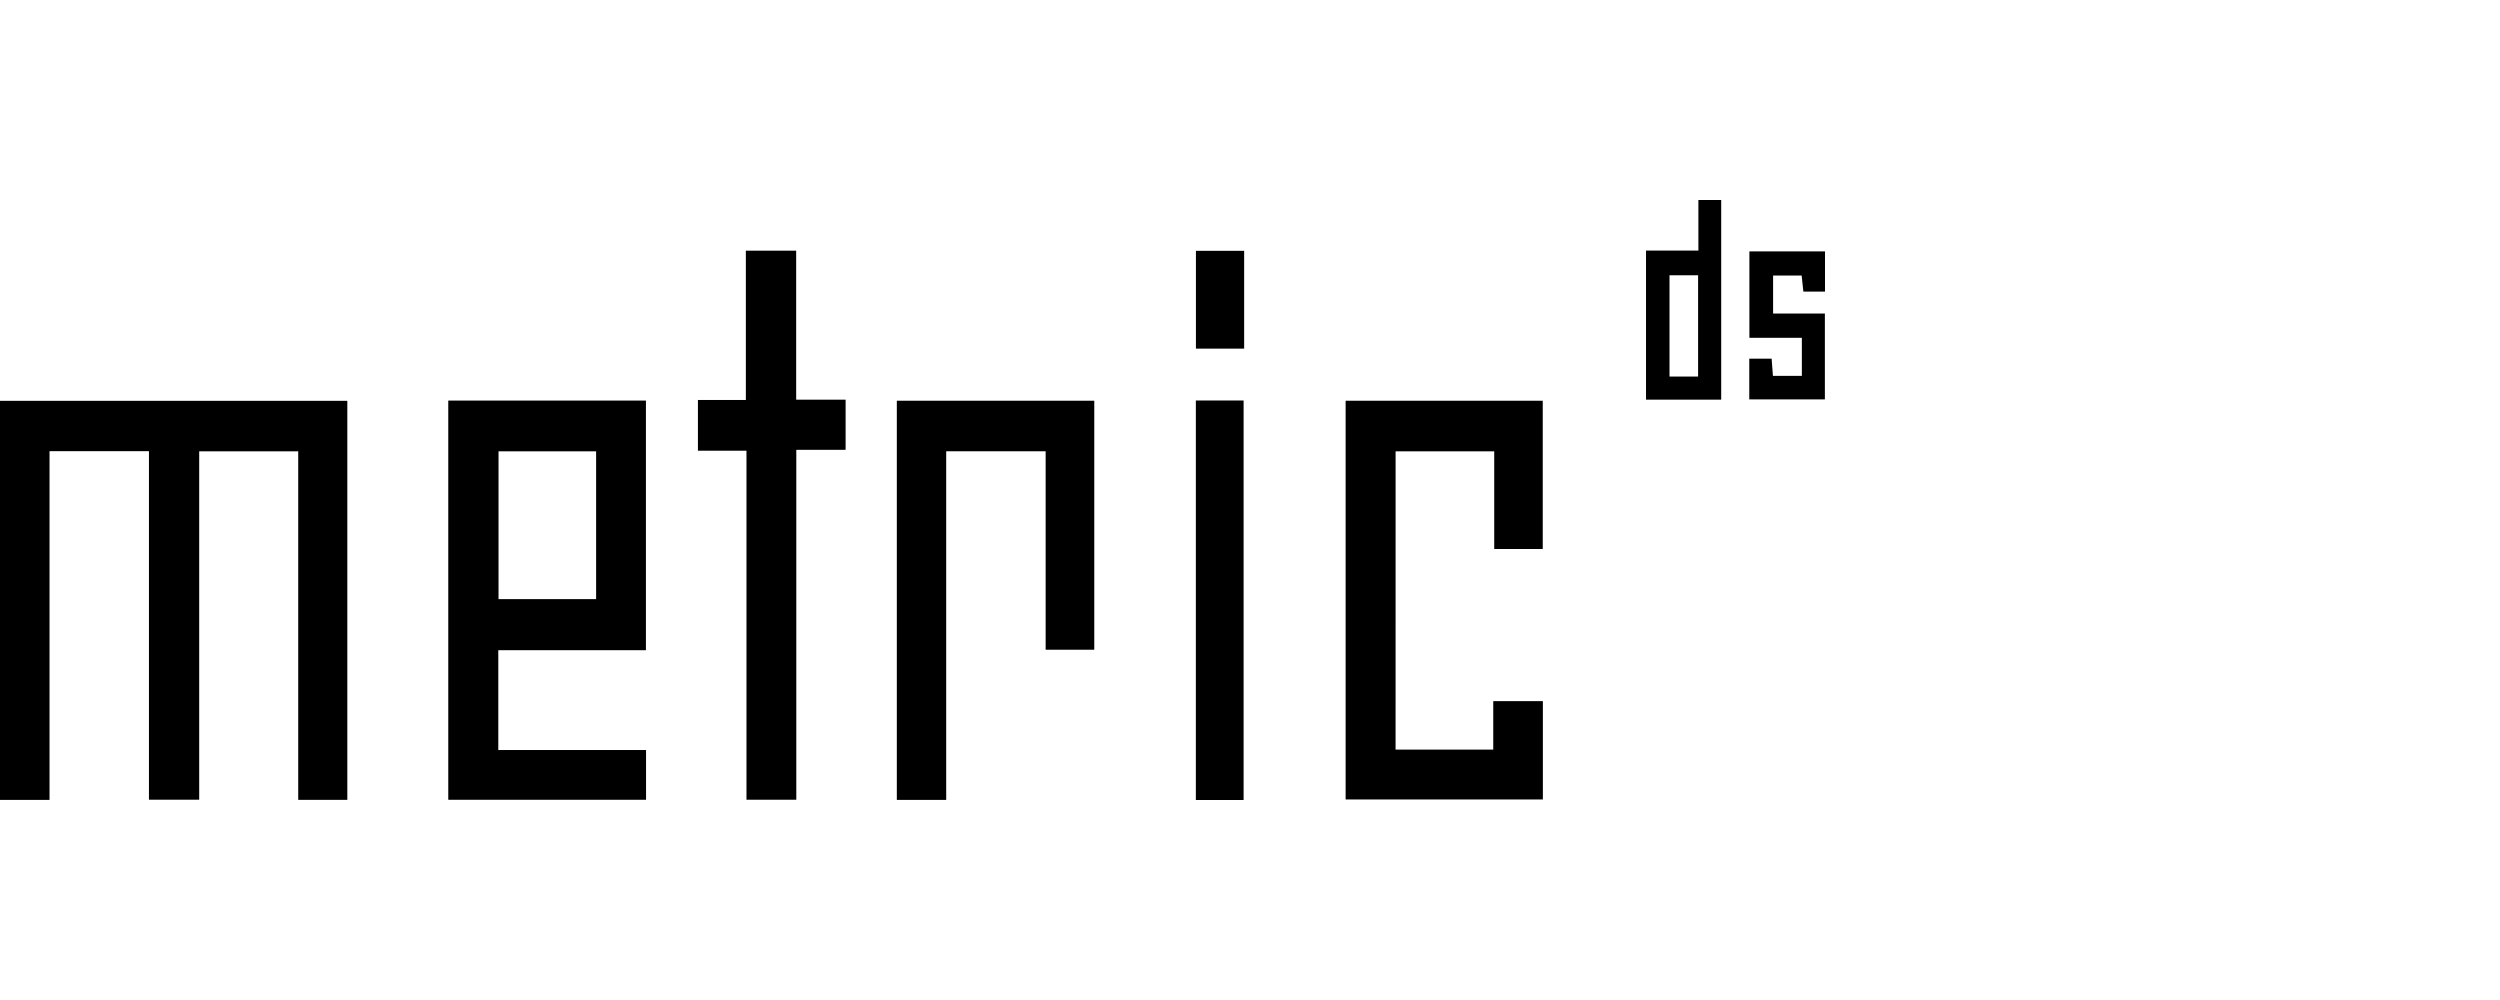
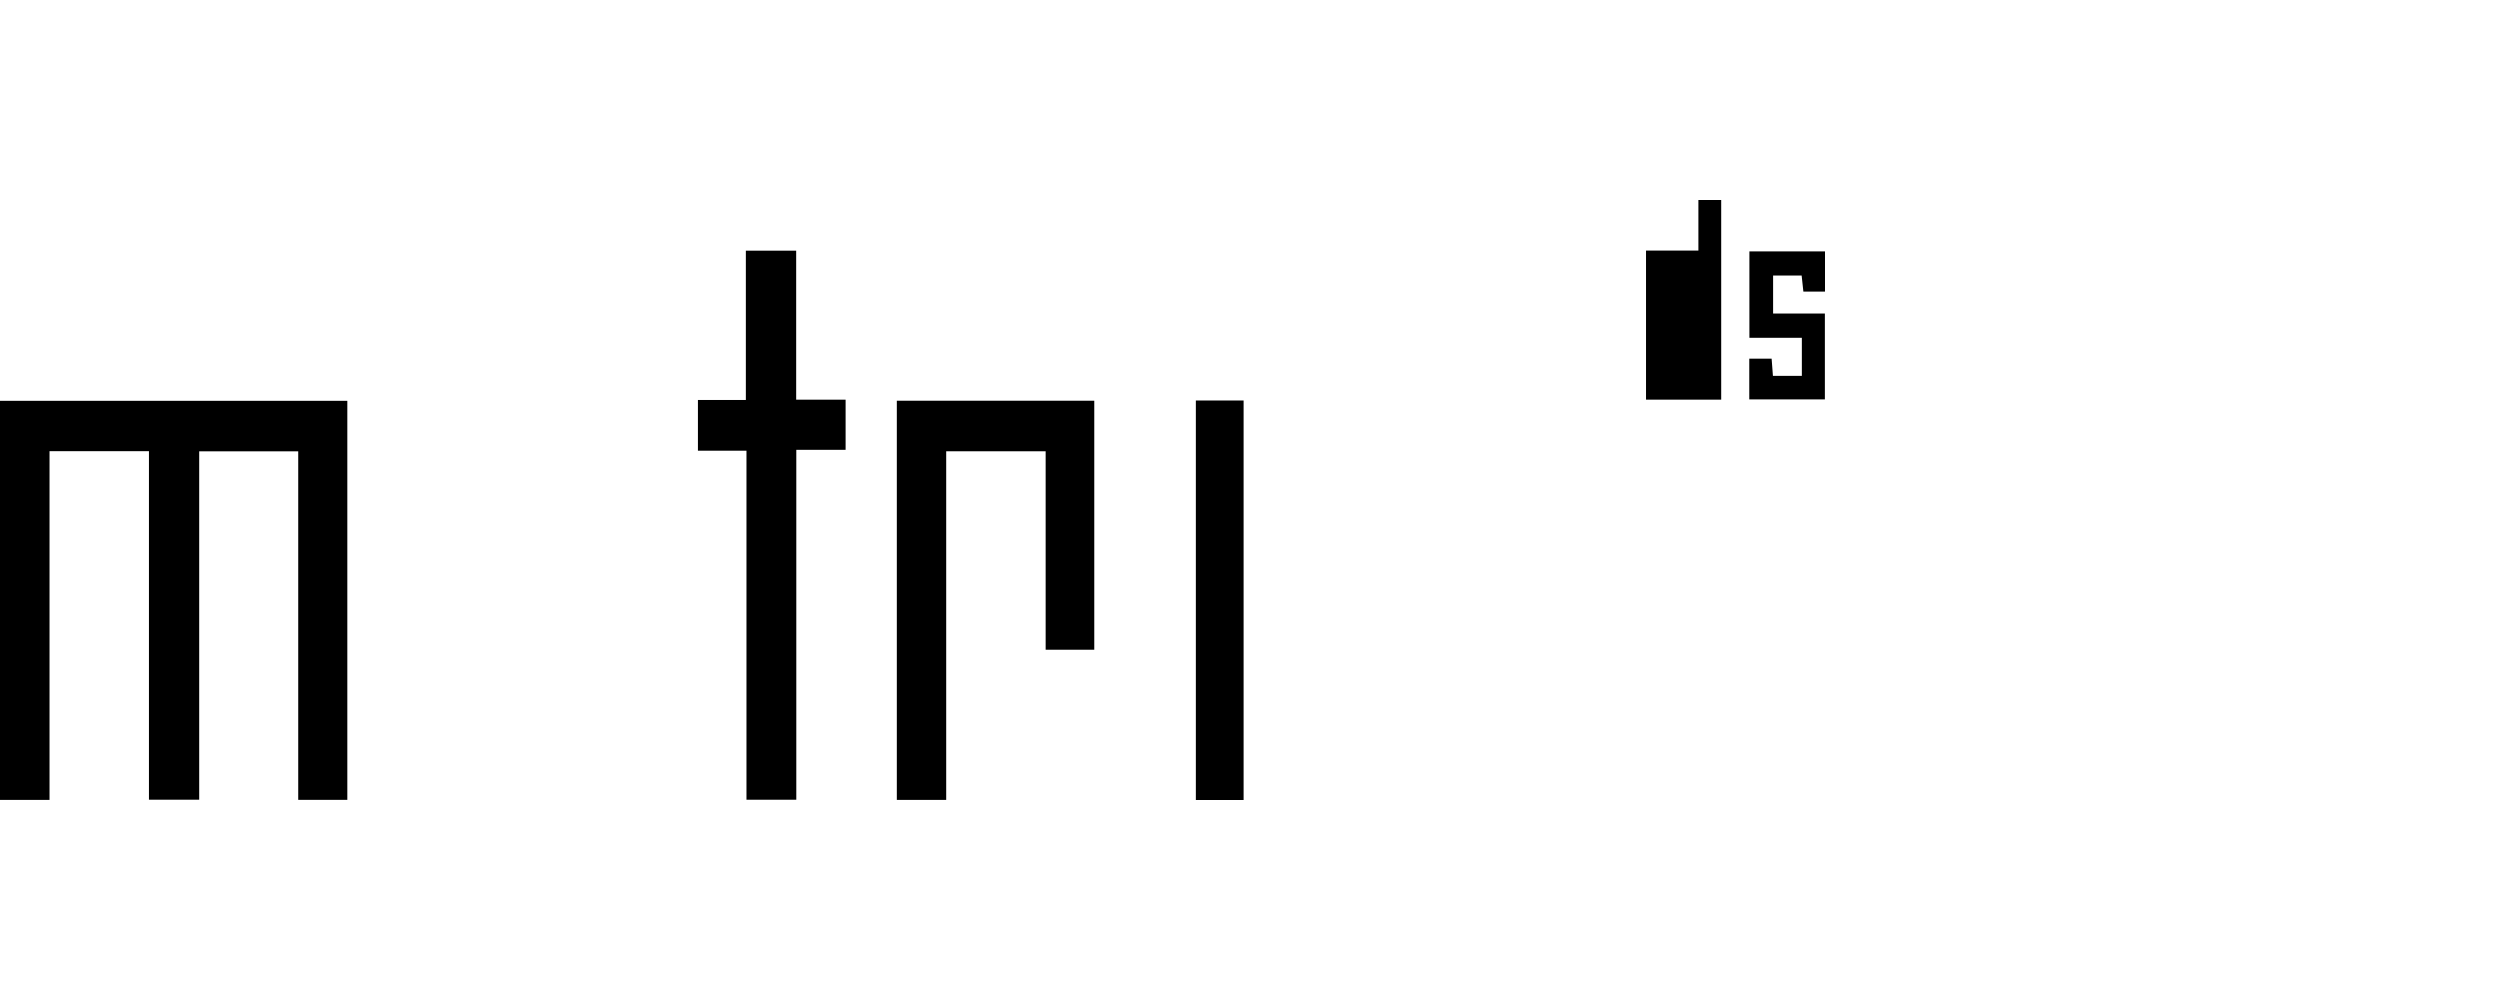
<svg xmlns="http://www.w3.org/2000/svg" width="100" height="40" viewBox="0 0 100 40" fill="none">
-   <path fill-rule="evenodd" clip-rule="evenodd" d="M65.841 15.986H68.848V8H67.936V10.023H65.841V15.986ZM67.924 11.011V15.062H66.78V11.011H67.924Z" fill="black" />
+   <path fill-rule="evenodd" clip-rule="evenodd" d="M65.841 15.986H68.848V8H67.936V10.023H65.841V15.986ZM67.924 11.011V15.062V11.011H67.924Z" fill="black" />
  <path d="M31.852 31.989V17.993H33.824V15.987H31.847V10.027H29.834V15.999H27.917V18.028H29.859V31.989H31.852Z" fill="black" />
-   <path fill-rule="evenodd" clip-rule="evenodd" d="M17.931 16.023H25.837V26.008H19.932V30.001H25.842V31.991H17.931V16.023ZM23.845 18.053H19.941V23.965H23.845V18.053Z" fill="black" />
  <path d="M13.893 31.994H11.929V18.053H7.968V31.988H5.958V18.047H1.981V31.996H0V16.033H13.893L13.893 31.994Z" fill="black" />
-   <path d="M59.73 29.984H55.823L55.824 18.053H59.769V21.959H61.71V16.029H53.825V31.979H61.715V28.046H59.73V29.984Z" fill="black" />
  <path d="M37.848 31.996H35.873V16.029H43.771V25.989H41.826V18.051H37.848V31.996Z" fill="black" />
  <path d="M49.744 32H47.834V16.02H49.744V32Z" fill="black" />
  <path d="M69.971 15.977V14.346H70.865L70.917 15.034H72.074V13.513H69.976V10.056H73V11.664H72.135L72.066 11.022H70.924V12.54H72.995V15.977L69.971 15.977Z" fill="black" />
-   <path d="M49.766 13.945V10.033H47.837V13.945H49.766Z" fill="black" />
</svg>